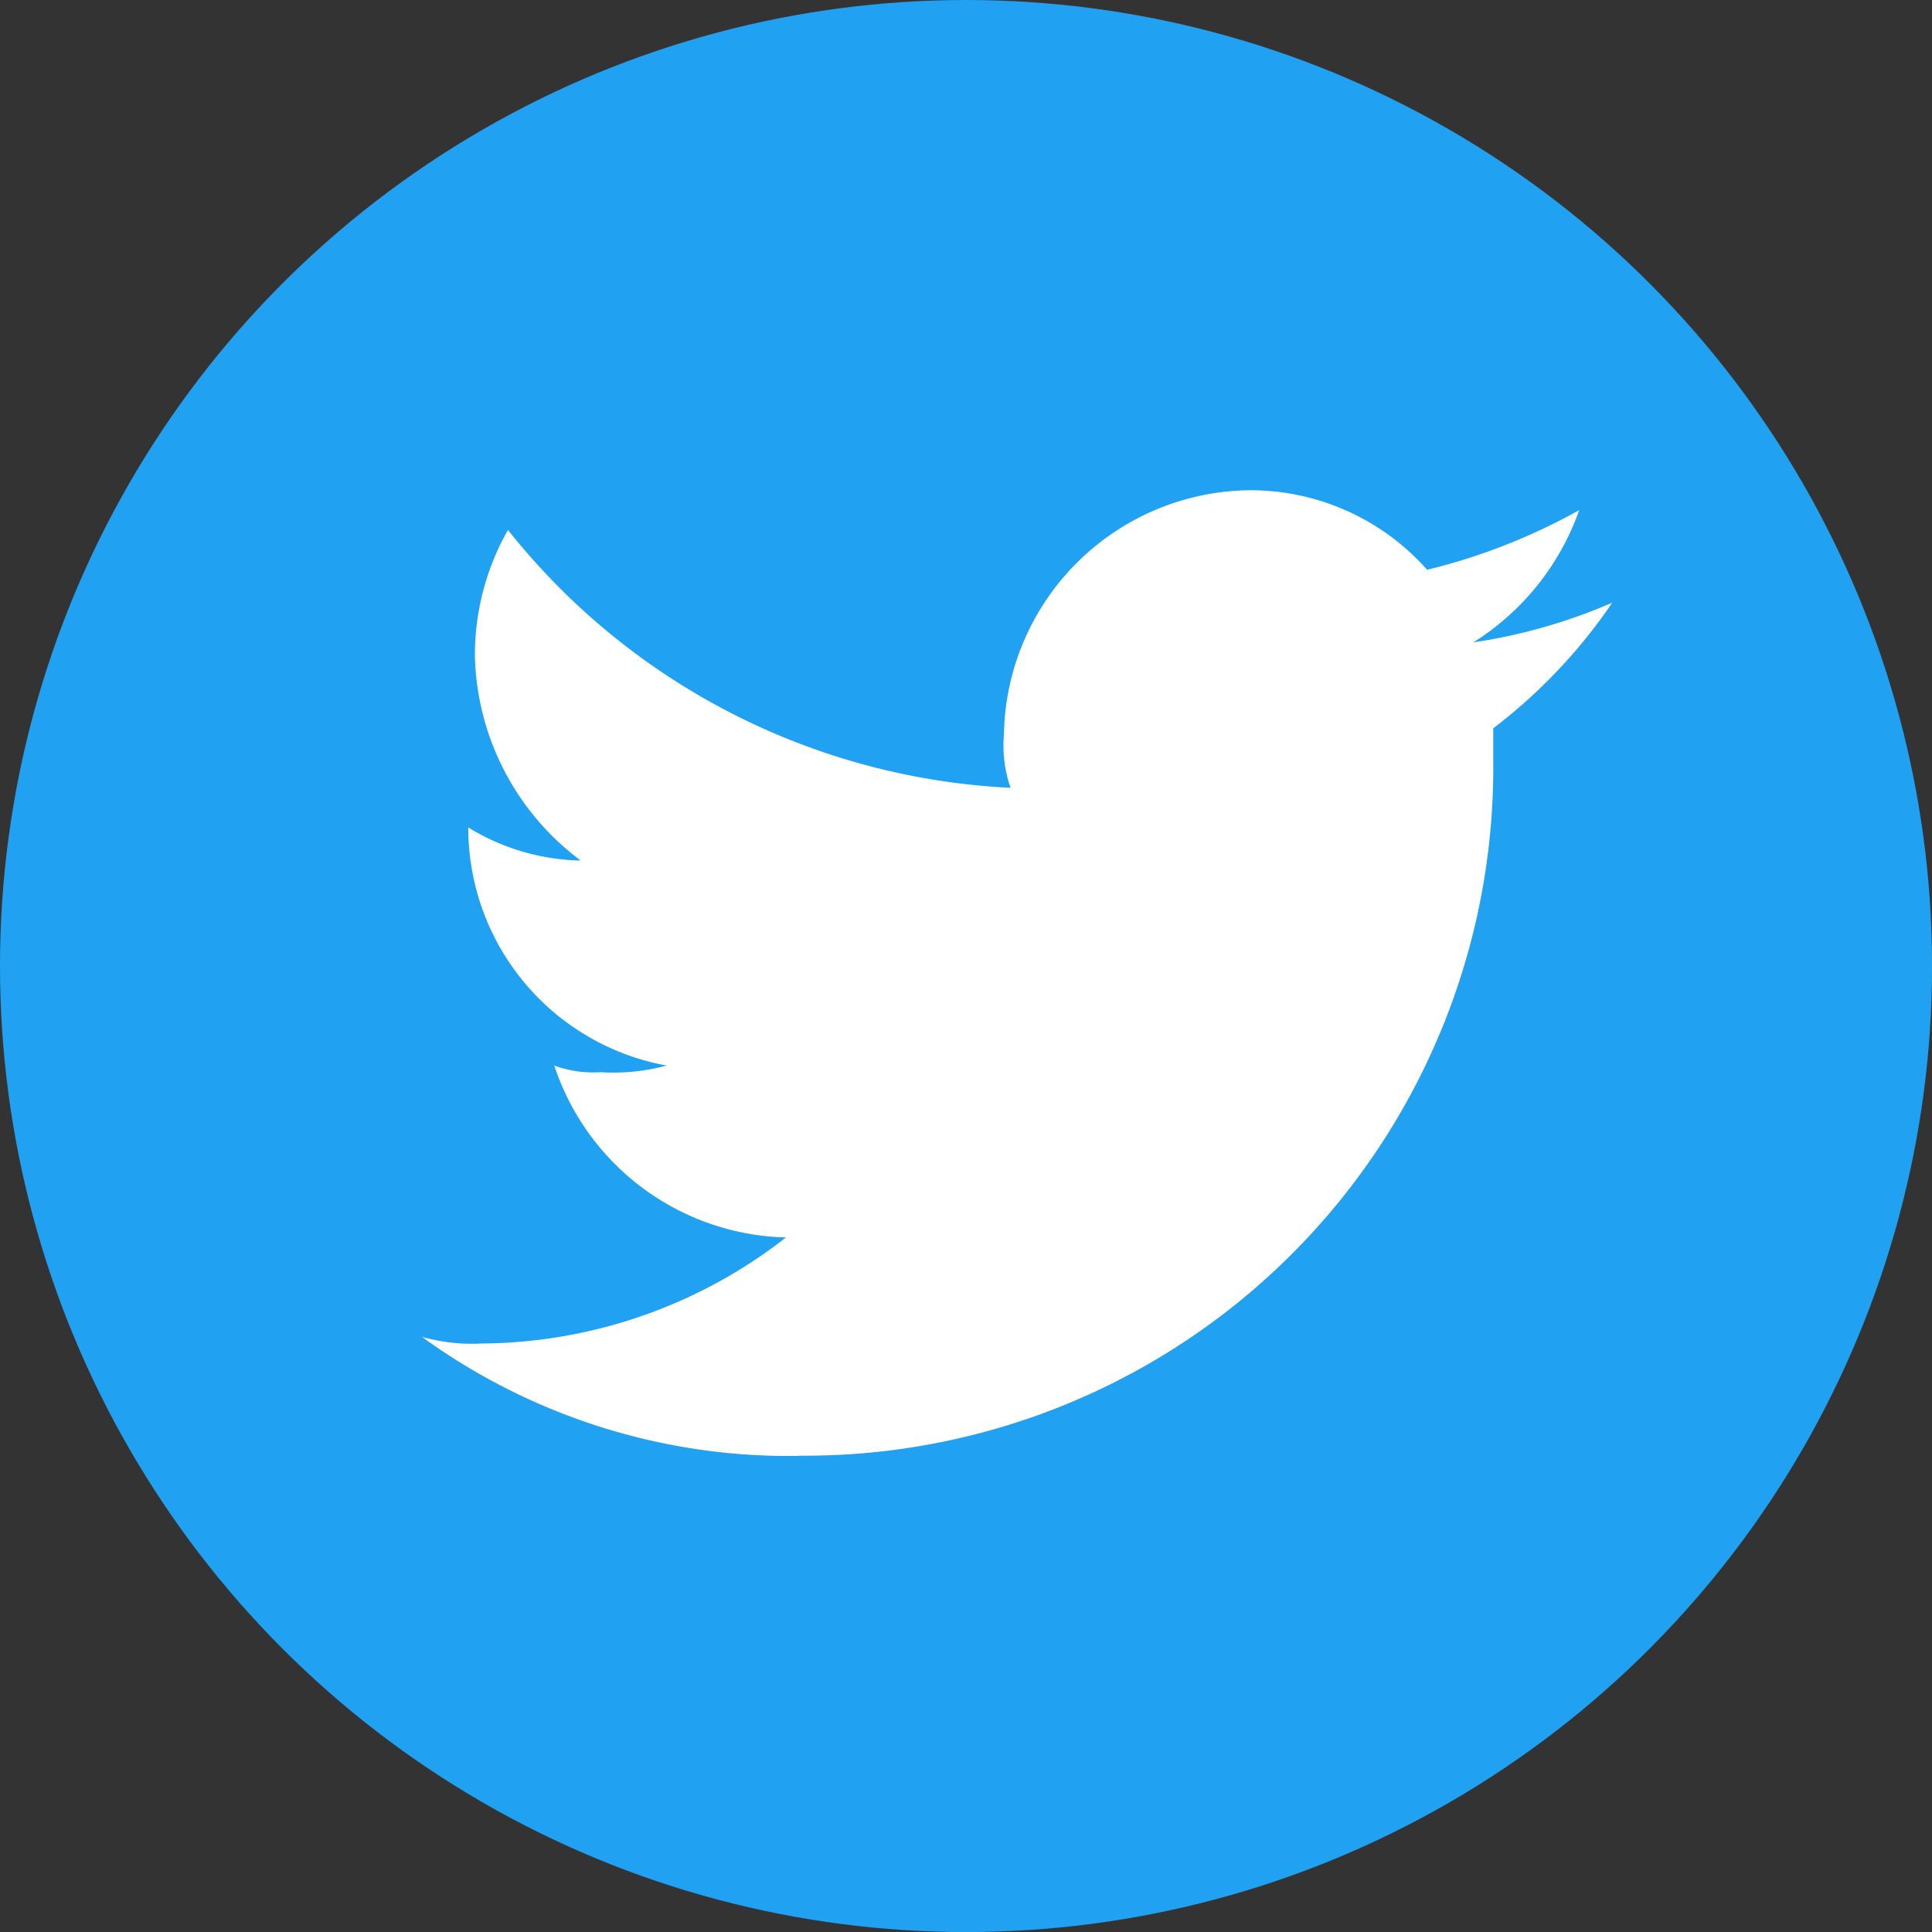
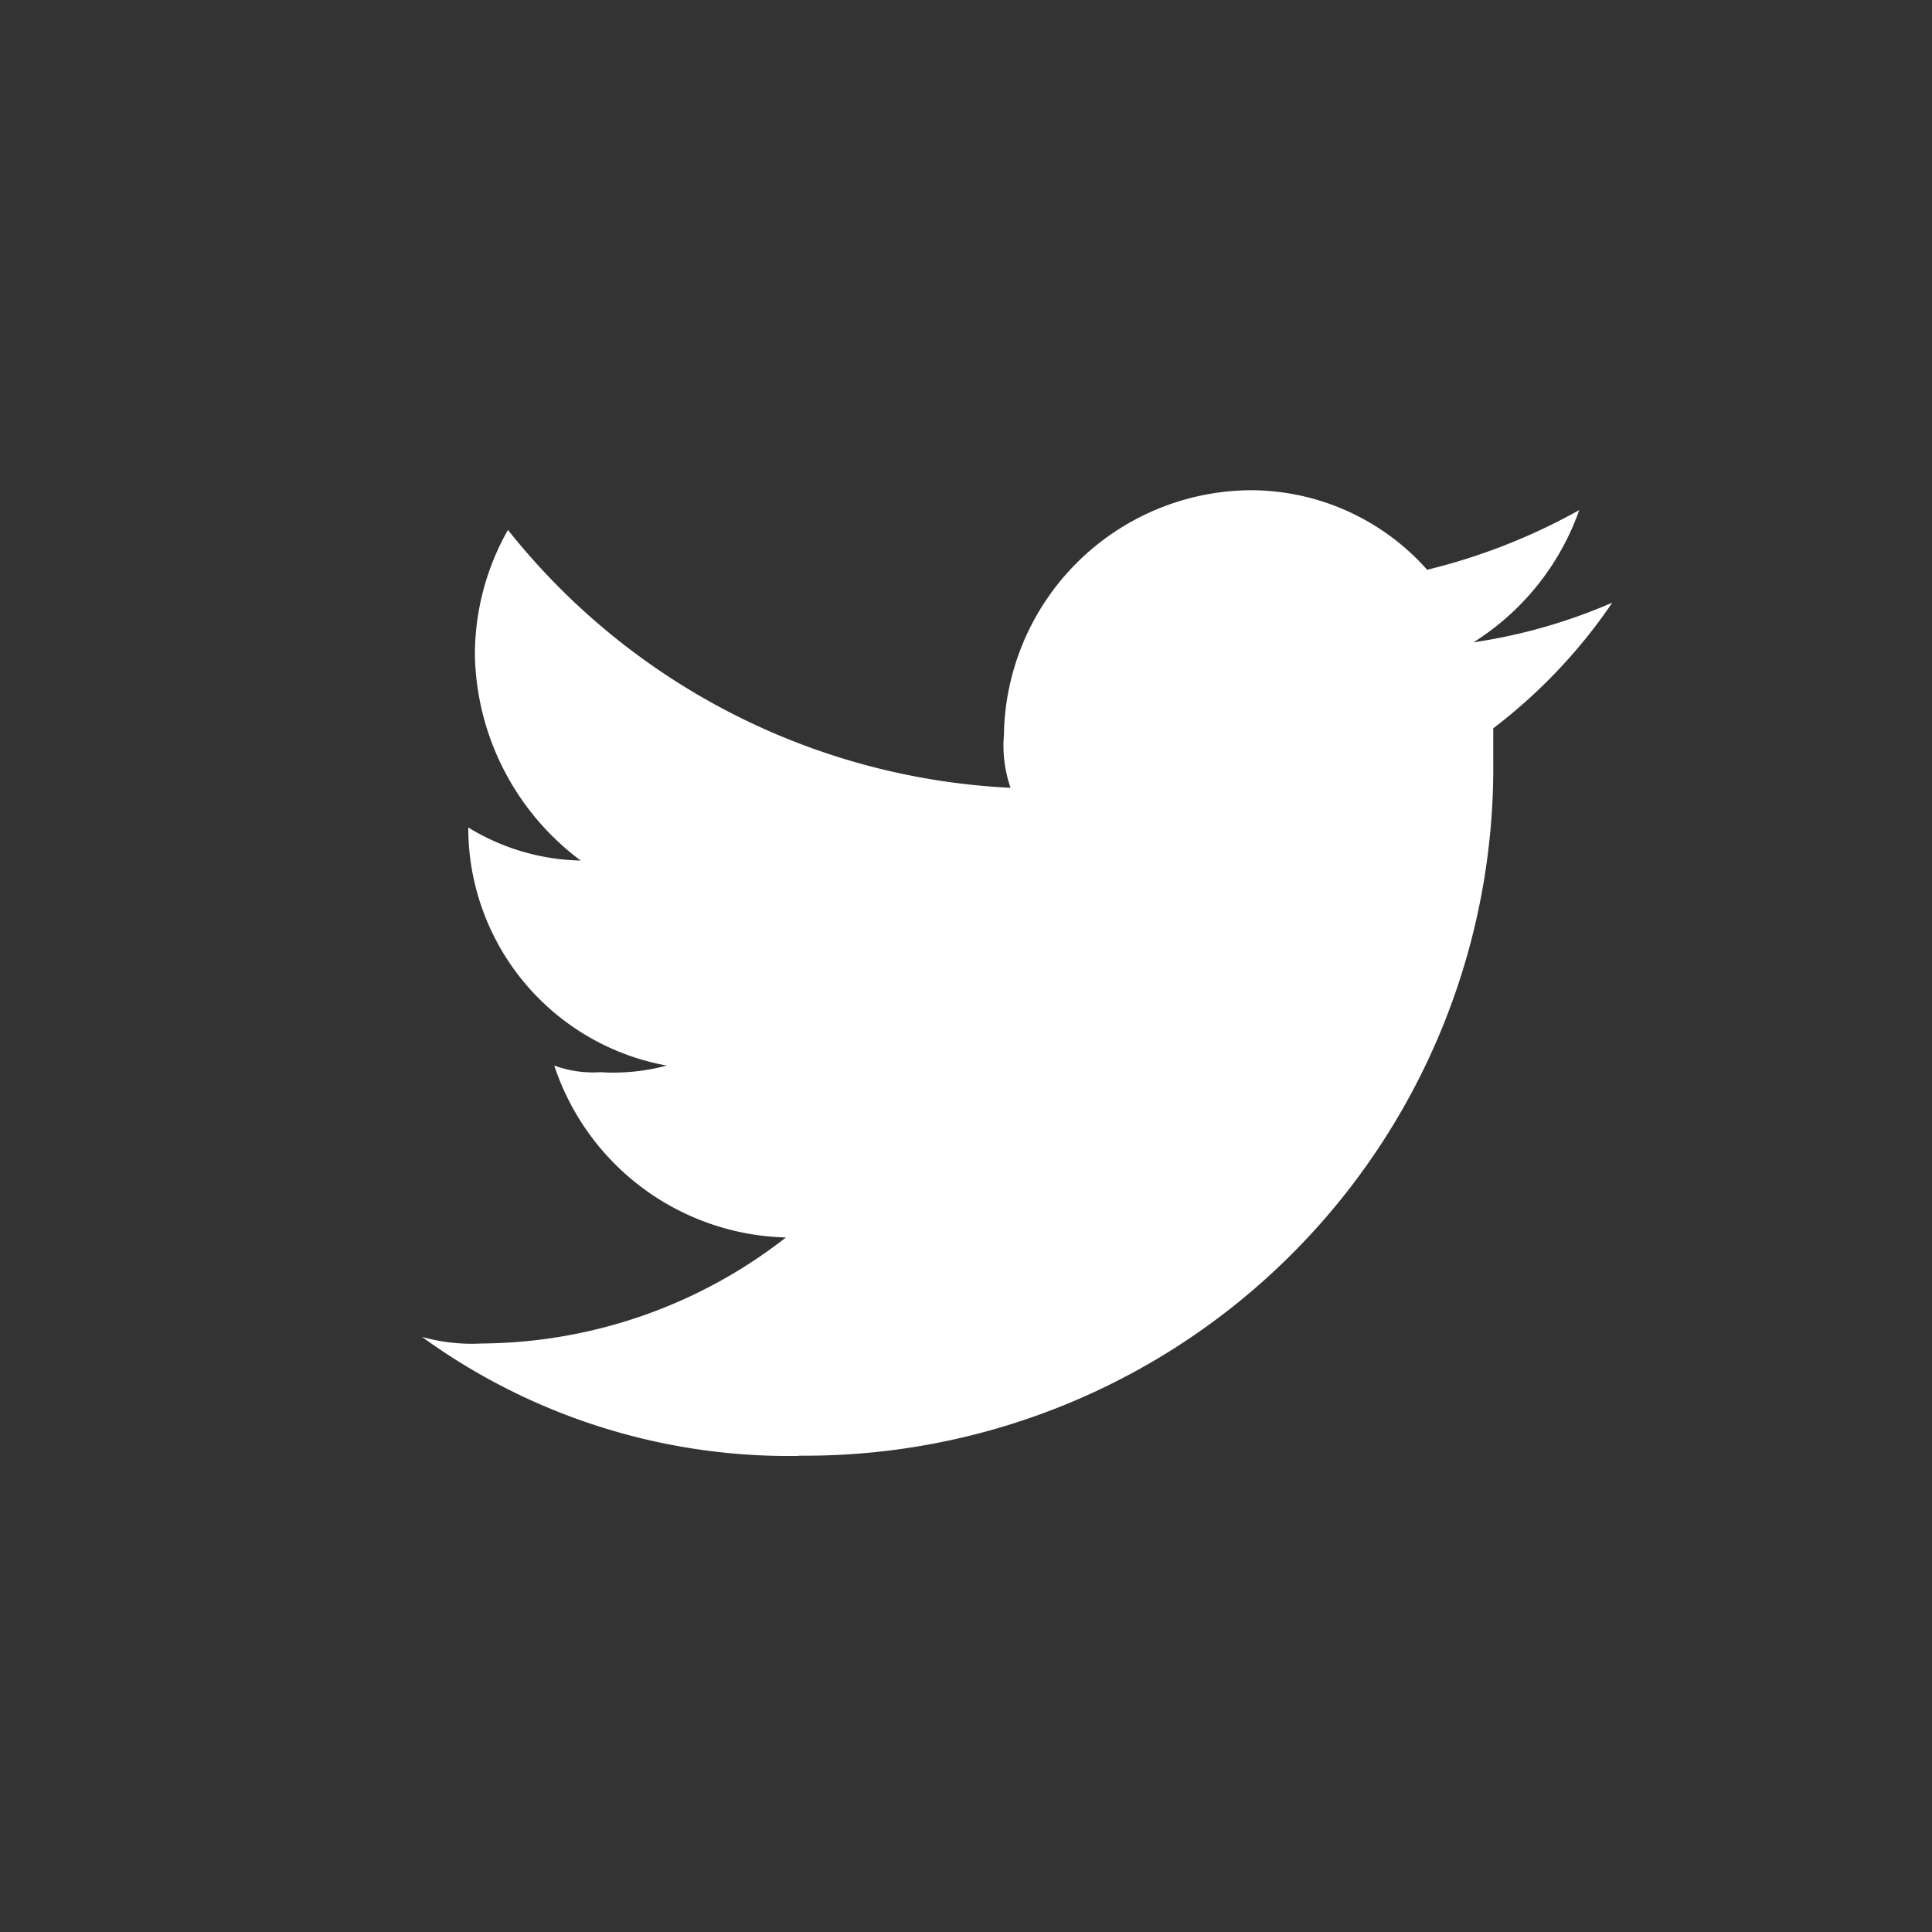
<svg xmlns="http://www.w3.org/2000/svg" width="32.379" height="32.379">
  <rect width="100%" height="100%" fill="#333333" stroke="none" />
-   <circle data-name="楕円形 20" cx="16.19" cy="16.19" r="16.19" fill="#20a1f2" />
  <path data-name="パス 2" d="M13.389 24.396A11.533 11.533 0 0 0 25.026 12.76v-.554a9.008 9.008 0 0 0 1.995-2.106 9.2 9.2 0 0 1-2.327.665 4.312 4.312 0 0 0 1.773-2.216 10.165 10.165 0 0 1-2.549 1 3.958 3.958 0 0 0-2.993-1.333 4.164 4.164 0 0 0-4.1 4.1 2.161 2.161 0 0 0 .111.887 11.458 11.458 0 0 1-8.423-4.322 4.244 4.244 0 0 0-.554 2.106 4.4 4.4 0 0 0 1.773 3.435 3.736 3.736 0 0 1-1.884-.554 4.05 4.05 0 0 0 3.325 3.99 3.417 3.417 0 0 1-1.108.111 1.886 1.886 0 0 1-.776-.111 4.2 4.2 0 0 0 3.883 2.881 8.367 8.367 0 0 1-5.1 1.777 3.068 3.068 0 0 1-1-.111 10.461 10.461 0 0 0 6.317 1.995" fill="#fff" fill-rule="evenodd" />
</svg>